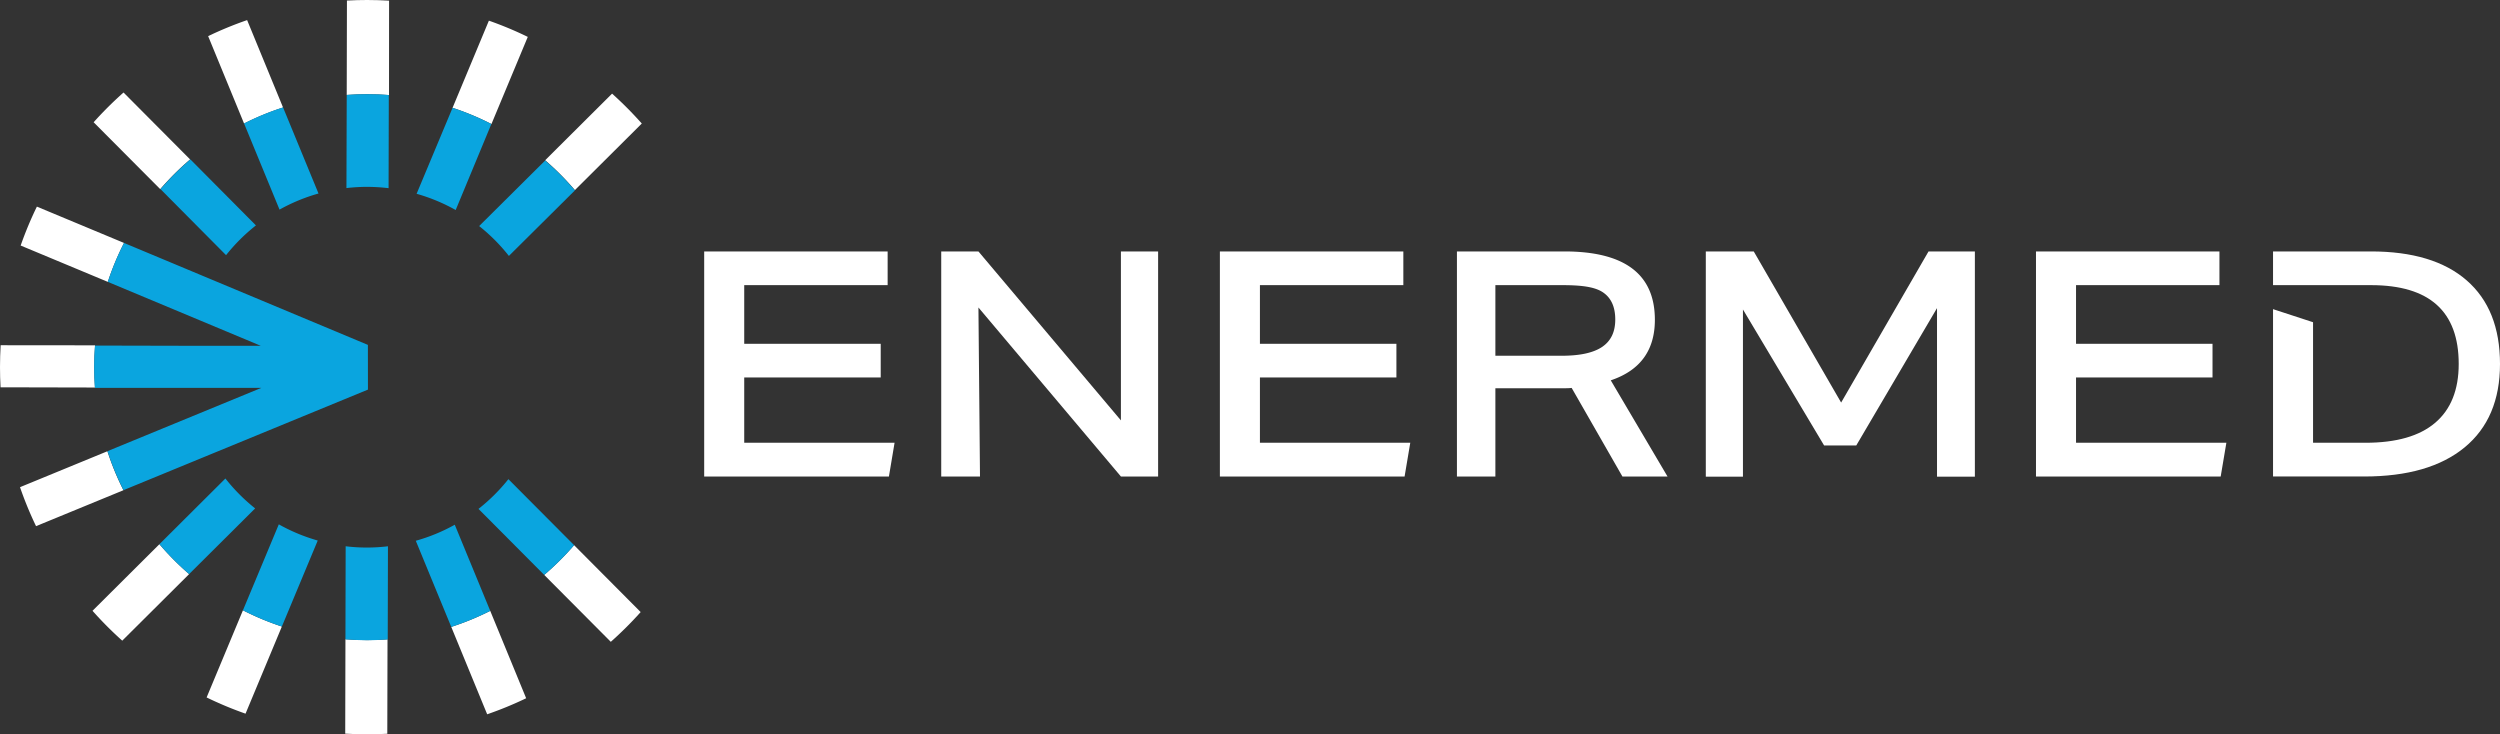
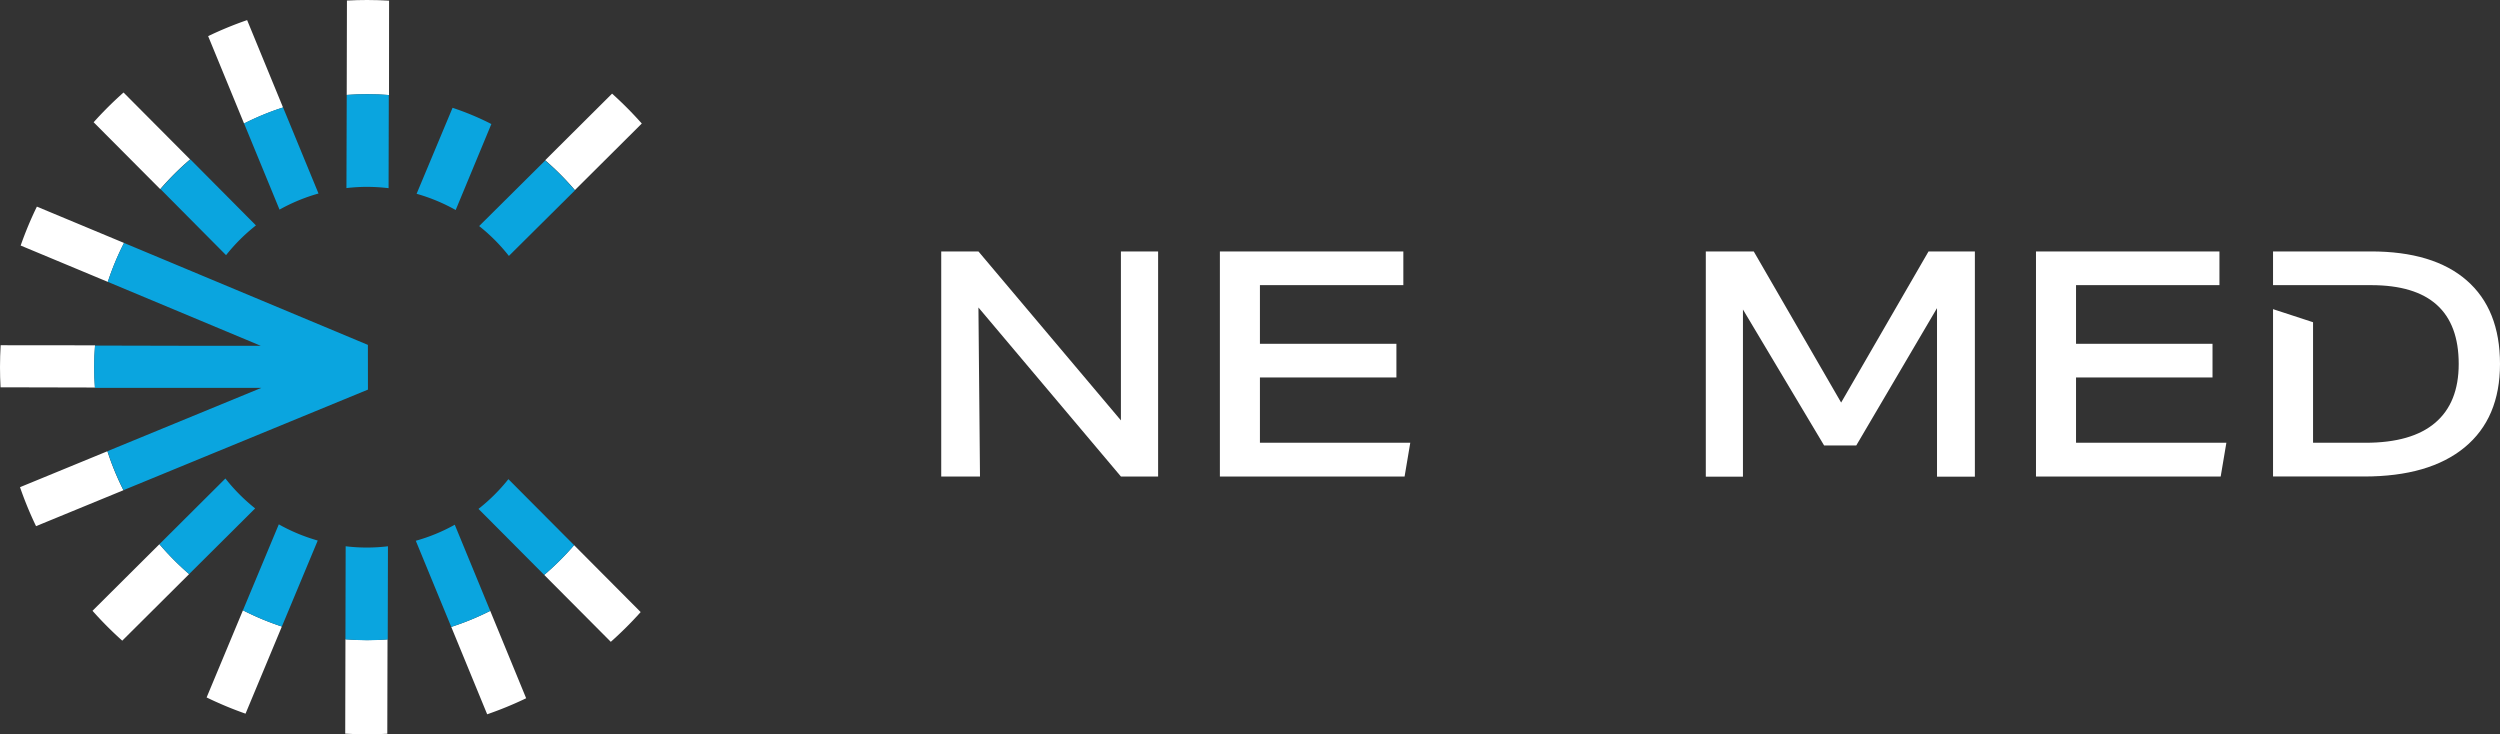
<svg xmlns="http://www.w3.org/2000/svg" width="100%" height="100%" viewBox="0 0 801 235.28">
  <rect x="0" y="0" width="801" height="235.28" fill="#333333" stroke="none" />
  <defs>
    <style>.cls-1{fill:#fff;}.cls-2{fill:#0aa5df;}</style>
  </defs>
  <g id="Livello_2" data-name="Livello 2">
    <g id="Livello_1-2" data-name="Livello 1">
      <path class="cls-1" d="M39.74,77.84,11.82,66.2a115.74,115.74,0,0,0-5.2,12.47L34.54,90.31A87.63,87.63,0,0,1,39.74,77.84Z" />
      <path class="cls-1" d="M66.69,11.58l11.51,28a86.46,86.46,0,0,1,12.49-5.14l-11.51-28A115.71,115.71,0,0,0,66.69,11.58Z" />
      <path class="cls-1" d="M30.18,117.64q0-3.51.27-7L.21,110.61c-.13,2.33-.21,4.67-.21,7q0,3.26.18,6.48l30.24.07C30.26,122,30.18,119.84,30.18,117.64Z" />
      <path class="cls-1" d="M30,39.17,51.34,60.6a87.78,87.78,0,0,1,9.57-9.52L39.58,29.64A118,118,0,0,0,30,39.17Z" />
      <path class="cls-1" d="M111.16.18l-.07,30.24q3.24-.24,6.55-.24,3.51,0,7,.27L124.66.21C122.34.08,120,0,117.64,0Q114.37,0,111.16.18Z" />
-       <path class="cls-1" d="M184.2,60.91l21.43-21.33A119.52,119.52,0,0,0,196.11,30L174.67,51.34A87.87,87.87,0,0,1,184.2,60.91Z" />
-       <path class="cls-1" d="M145,34.54a87,87,0,0,1,12.46,5.2l11.64-27.92a115.58,115.58,0,0,0-12.46-5.2Z" />
+       <path class="cls-1" d="M184.2,60.91l21.43-21.33A119.52,119.52,0,0,0,196.11,30L174.67,51.34A87.87,87.87,0,0,1,184.2,60.91" />
      <path class="cls-1" d="M66.2,223.46a116.93,116.93,0,0,0,12.47,5.2l11.64-27.92a87.63,87.63,0,0,1-12.47-5.2Z" />
      <path class="cls-1" d="M174.36,184.2l21.34,21.44a119.53,119.53,0,0,0,9.57-9.53l-21.33-21.44A88,88,0,0,1,174.36,184.2Z" />
      <path class="cls-1" d="M34.41,144.58l-28,11.51a115.71,115.71,0,0,0,5.14,12.49l28-11.51A86.5,86.5,0,0,1,34.41,144.58Z" />
      <path class="cls-1" d="M144.58,200.86l11.51,28a117.77,117.77,0,0,0,12.49-5.14l-11.51-28A87.6,87.6,0,0,1,144.58,200.86Z" />
      <path class="cls-1" d="M51.08,174.36,29.64,195.7a116.3,116.3,0,0,0,9.53,9.57L60.6,183.94A87.87,87.87,0,0,1,51.08,174.36Z" />
      <path class="cls-1" d="M110.68,204.82l-.07,30.24c2.33.14,4.67.22,7,.22,2.17,0,4.33-.07,6.48-.18l.07-30.25c-2.16.16-4.35.25-6.55.25S113,205,110.68,204.82Z" />
      <path class="cls-2" d="M102.05,62,90.69,34.41A86.5,86.5,0,0,0,78.2,39.56l11.36,27.6A57.29,57.29,0,0,1,102.05,62Z" />
      <path class="cls-2" d="M82,72.22l-21-21.15a88.78,88.78,0,0,0-9.57,9.53l21,21.15A58.3,58.3,0,0,1,82,72.22Z" />
      <path class="cls-2" d="M111.09,30.42,111,60.26a57.83,57.83,0,0,1,6.62-.39,60.09,60.09,0,0,1,6.88.42l.07-29.84q-3.44-.27-7-.27Q114.33,30.18,111.09,30.42Z" />
      <path class="cls-2" d="M163.05,82l21.15-21a87.87,87.87,0,0,0-9.53-9.57l-21.15,21A57.91,57.91,0,0,1,163.05,82Z" />
      <path class="cls-2" d="M157.43,39.74A87,87,0,0,0,145,34.54L133.48,62.09A57.31,57.31,0,0,1,146,67.29Z" />
      <path class="cls-2" d="M153.31,163.05l21.05,21.15a88,88,0,0,0,9.58-9.53l-21.05-21.15A58,58,0,0,1,153.31,163.05Z" />
      <path class="cls-2" d="M133.22,173.26l11.36,27.6a87.6,87.6,0,0,0,12.49-5.14l-11.36-27.6A57.09,57.09,0,0,1,133.22,173.26Z" />
      <path class="cls-2" d="M110.75,175l-.07,29.84c2.3.18,4.62.28,7,.28s4.39-.09,6.55-.25l.07-29.84a56.56,56.56,0,0,1-13.51,0Z" />
      <path class="cls-2" d="M72.22,153.31,51.08,174.36a87.87,87.87,0,0,0,9.52,9.58l21.15-21.05A58.36,58.36,0,0,1,72.22,153.31Z" />
      <path class="cls-2" d="M77.84,195.54a87.63,87.63,0,0,0,12.47,5.2l11.49-27.55A57.6,57.6,0,0,1,89.33,168Z" />
      <path class="cls-2" d="M117.87,110.5,39.74,77.84a87.63,87.63,0,0,0-5.2,12.47l49,20.48-23.26,0v0l-29.84-.07q-.27,3.45-.27,7c0,2.2.08,4.39.24,6.55l21,0v0l32.33,0-49.3,20.28a85.34,85.34,0,0,0,5.14,12.49l78.31-32.21Z" />
      <polygon class="cls-1" points="359.14 134.69 313.49 80.56 301.57 80.56 301.57 152.67 313.99 152.67 313.49 98.52 359.14 152.67 371.06 152.67 371.06 80.56 359.14 80.56 359.14 134.69" />
-       <path class="cls-1" d="M516.09,121.86q14.13-4.74,14.13-19.39,0-21.91-29-21.91H466.8v72.11h12.32V124.39h22.67a15.25,15.25,0,0,0,1.77-.1l16.26,28.38h14.45Zm-2.78-10.7q-4.2,2.82-12.88,2.82H479.12V91.36h21.41c5.93,0,10.32.49,13,2.27s4,4.7,4,8.74S516.1,109.27,513.31,111.16Z" />
      <path class="cls-1" d="M790.34,89.85q-10.65-9.3-30.75-9.29H728.28v10.8h31.41q28.08,0,28.08,25.25,0,12.42-7.53,18.84t-22.37,6.41H741.1V103.24l-12.82-4.19v53.62h29.19q20.89,0,32.21-9.34T801,116.61Q801,99.14,790.34,89.85Z" />
      <polygon class="cls-1" points="665.16 141.86 665.16 120.95 708.89 120.95 708.89 110.15 665.16 110.15 665.16 91.36 711.11 91.36 711.11 80.56 652.33 80.56 652.33 86.64 652.33 91.36 652.33 152.67 711.51 152.67 713.33 141.86 665.16 141.86" />
      <polygon class="cls-1" points="403.68 141.86 403.68 120.95 447.41 120.95 447.41 110.15 403.68 110.15 403.68 91.36 449.63 91.36 449.63 80.56 390.85 80.56 390.85 85.8 390.85 91.36 390.85 152.67 450.03 152.67 451.85 141.86 403.68 141.86" />
-       <polygon class="cls-1" points="238.45 141.86 238.45 120.95 282.18 120.95 282.18 110.15 238.45 110.15 238.45 91.36 284.4 91.36 284.4 80.56 225.62 80.56 225.62 85.24 225.62 91.36 225.62 152.67 284.81 152.67 286.62 141.86 238.45 141.86" />
      <path class="cls-1" d="M620.62,152.72v-54l-25.87,44H584.44l-26-43.56v53.56H546.54V80.56H561.9l28,48.42,28-48.42h14.85v72.16Z" />
    </g>
  </g>
</svg>